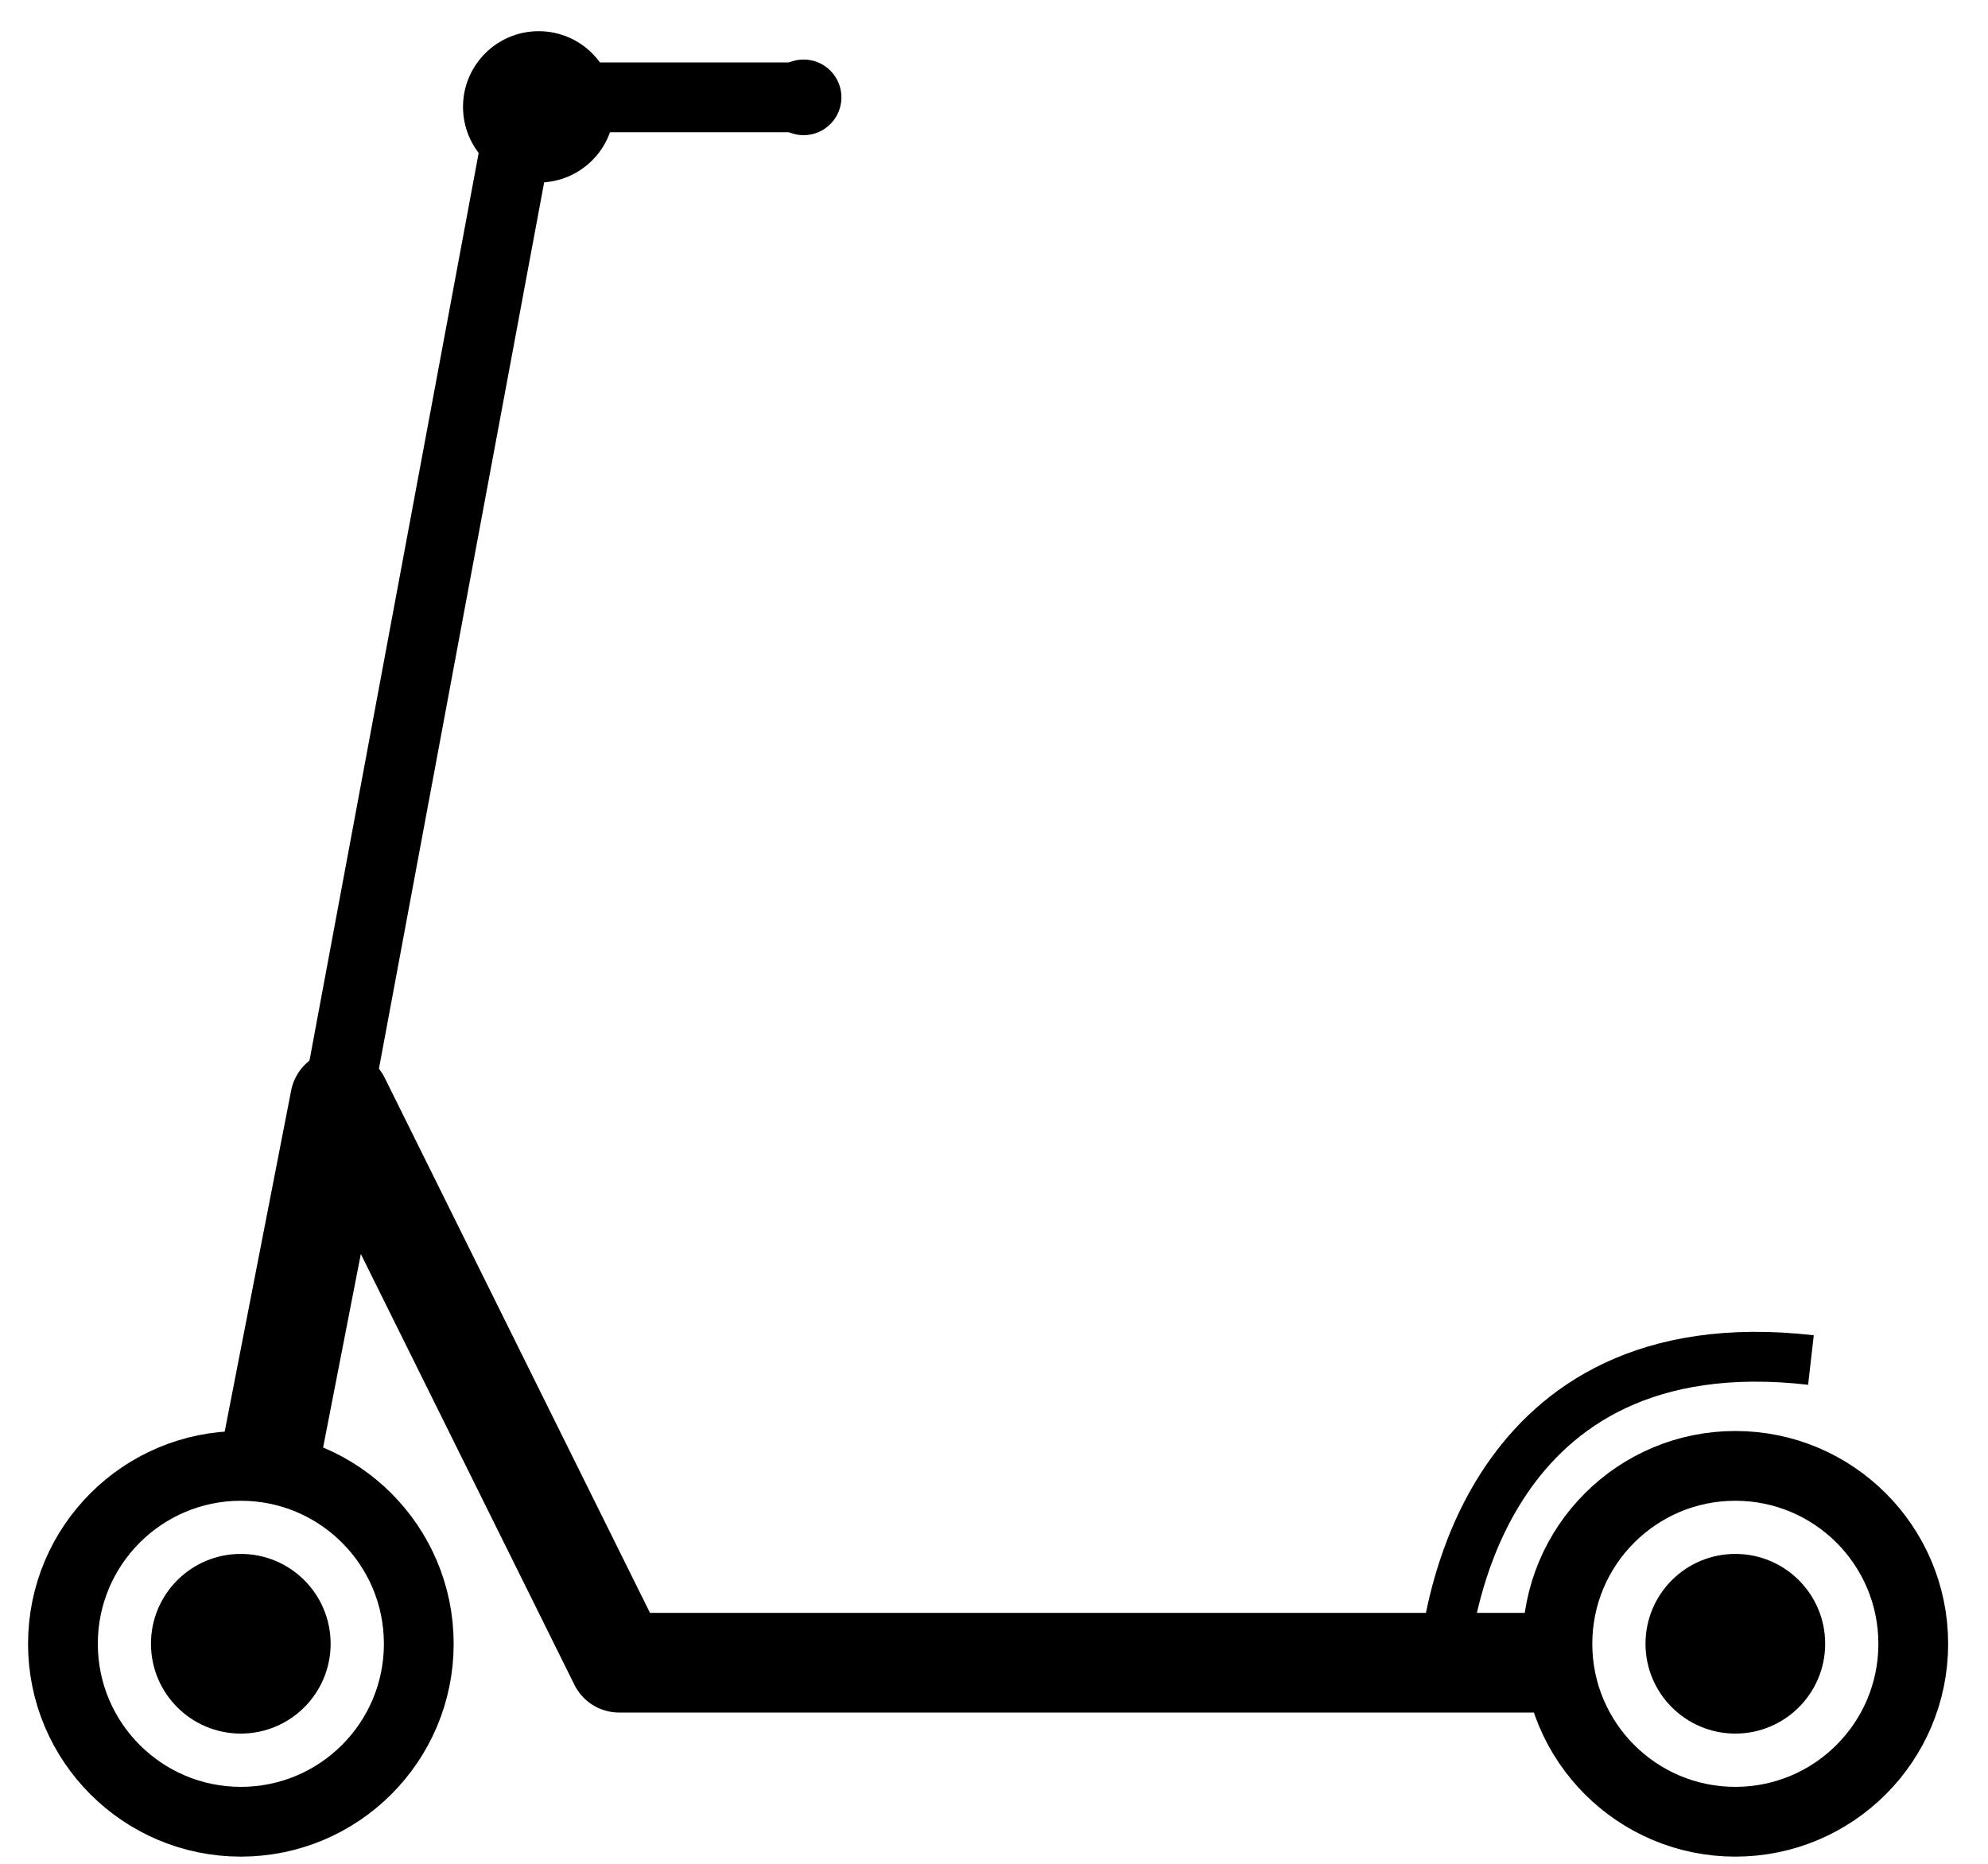
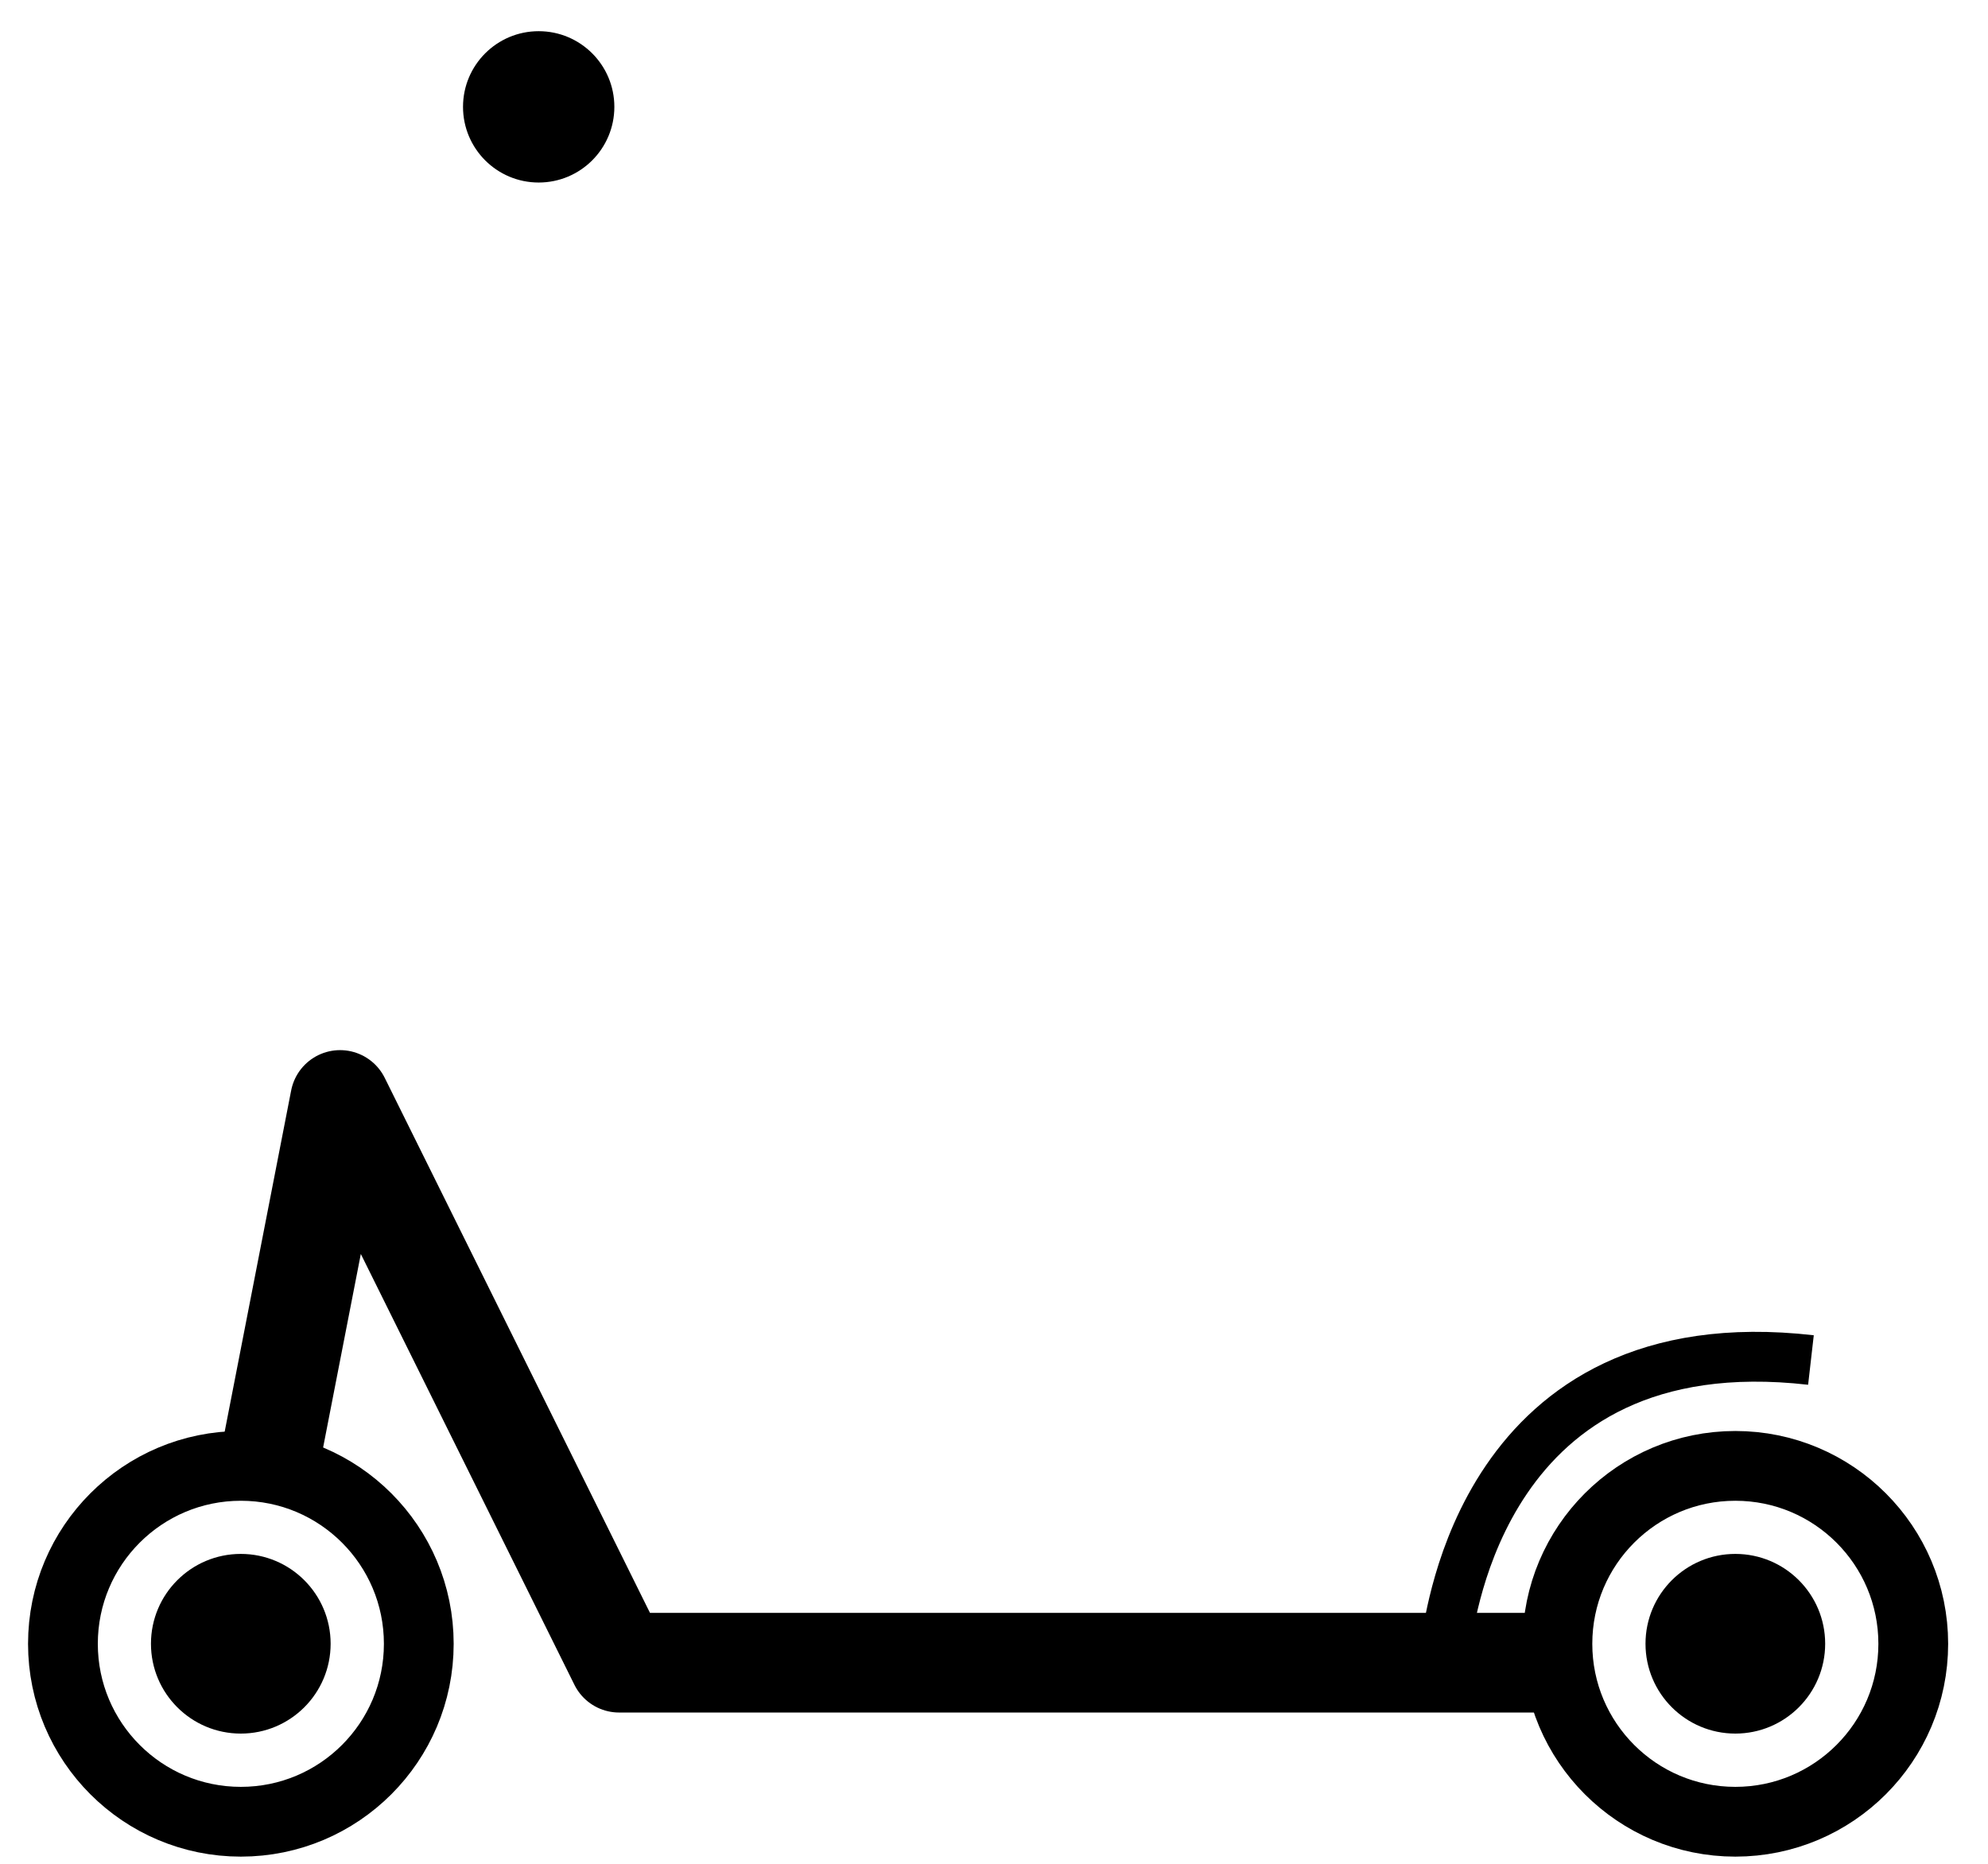
<svg xmlns="http://www.w3.org/2000/svg" width="32" height="30" viewBox="0 0 32 30" fill="none">
  <path d="M23.289 26.306C23.365 26.154 23.822 21.282 29.15 21.891" stroke="black" stroke-width="0.802" stroke-linejoin="round" />
  <circle cx="3.877" cy="26.459" r="2.864" stroke="black" stroke-width="1.123" />
  <circle cx="27.933" cy="26.459" r="2.864" stroke="black" stroke-width="1.123" />
  <circle cx="3.876" cy="26.458" r="1.446" fill="black" />
  <circle cx="27.933" cy="26.458" r="1.446" fill="black" />
  <path d="M25.037 26.763H9.965L5.474 17.705L4.332 23.566" stroke="black" stroke-width="1.604" stroke-linejoin="round" />
-   <path d="M5.094 19.532L8.443 1.567H12.782" stroke="black" stroke-width="1.123" stroke-linejoin="round" />
-   <circle cx="12.935" cy="1.567" r="0.609" fill="black" />
  <circle cx="8.671" cy="1.72" r="1.218" fill="black" />
</svg>